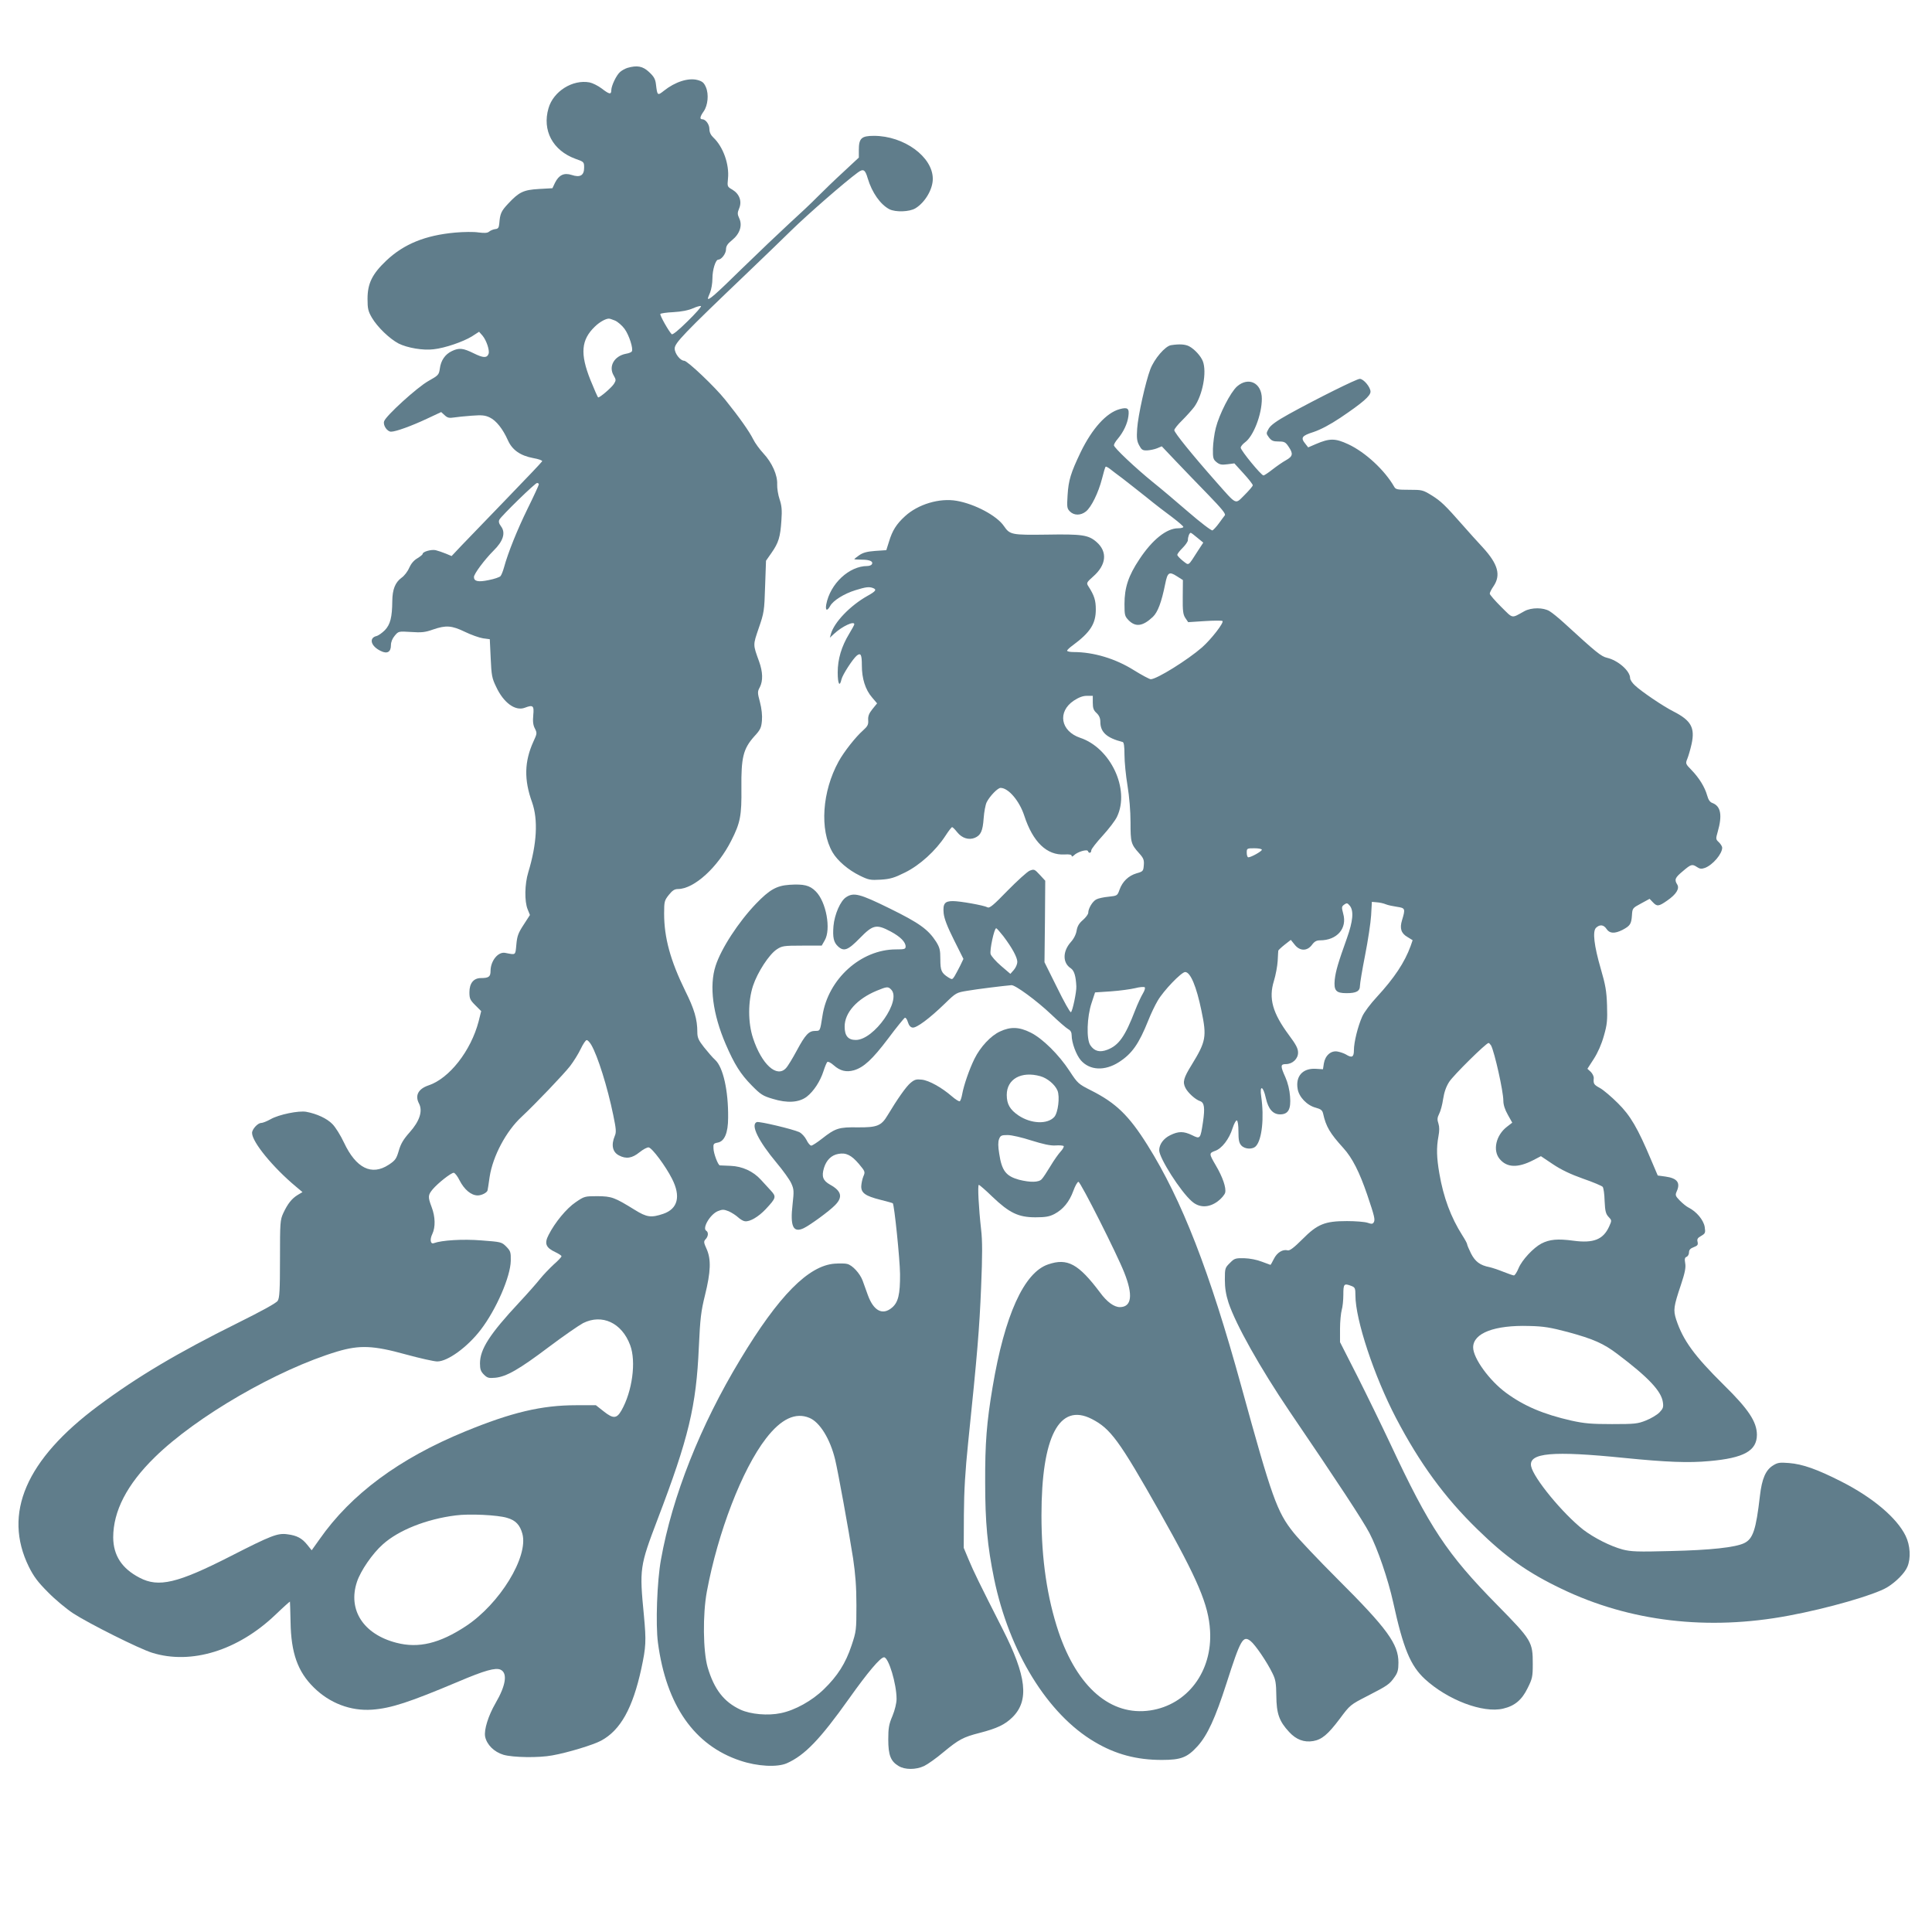
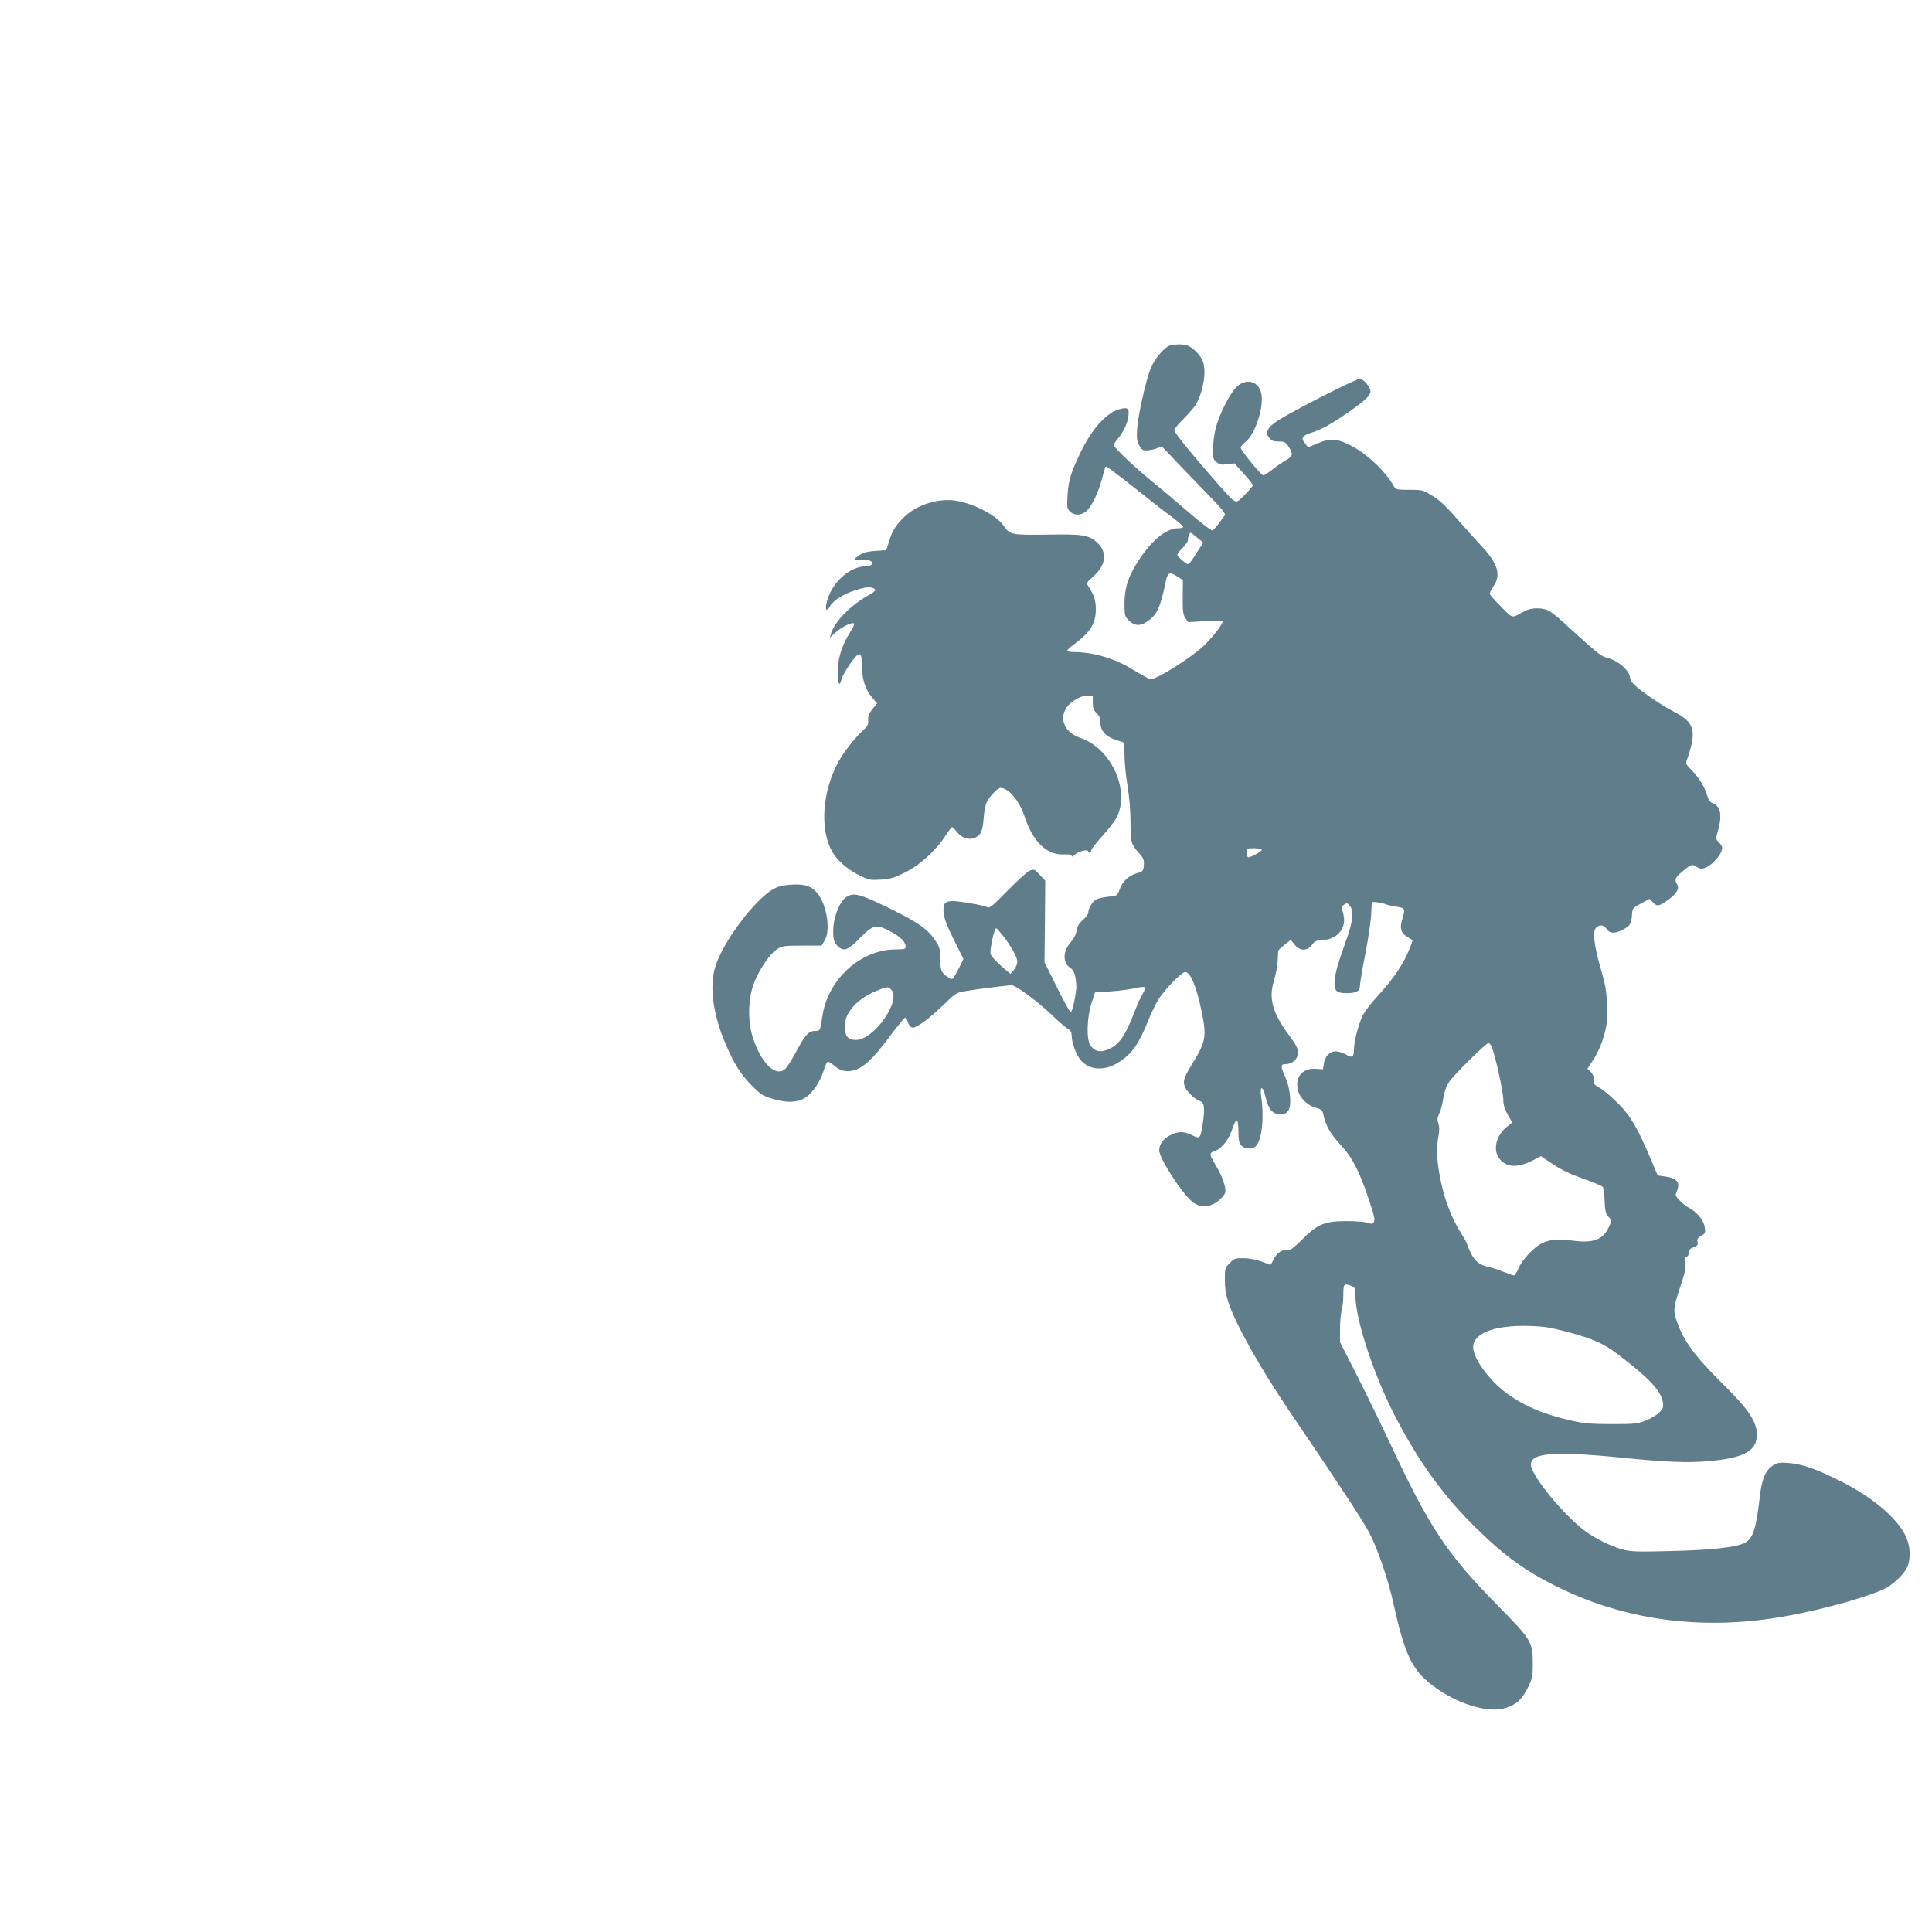
<svg xmlns="http://www.w3.org/2000/svg" version="1.0" width="1280pt" height="1280pt" viewBox="0 0 1280 1280" preserveAspectRatio="xMidYMid meet">
  <g transform="translate(0,1280) scale(0.1,-0.1)" fill="#607d8b" stroke="none">
-     <path d="M4156 12350 c-15 -5 -37 -17 -48 -27 -25 -22 -57 -90 -58 -120 0 -31 -12 -29 -64 11 -24 18 -60 36 -80 40 -112 21 -240 -59 -272 -171 -43 -147 28 -280 178 -335 57 -20 58 -21 58 -59 0 -51 -26 -67 -83 -48 -50 16 -84 0 -110 -52 l-17 -36 -89 -5 c-103 -6 -132 -20 -204 -97 -47 -50 -54 -67 -59 -131 -3 -29 -7 -36 -28 -38 -14 -2 -32 -10 -40 -17 -11 -9 -30 -10 -70 -5 -30 5 -100 4 -155 -1 -197 -18 -338 -75 -455 -185 -94 -89 -125 -152 -125 -254 0 -65 4 -82 29 -125 37 -63 118 -140 177 -171 58 -29 163 -47 232 -38 75 8 196 50 253 85 l48 31 23 -26 c26 -31 48 -98 40 -120 -11 -29 -35 -28 -98 3 -71 35 -97 38 -145 15 -45 -21 -73 -62 -80 -116 -6 -41 -9 -45 -77 -83 -74 -42 -281 -230 -292 -266 -9 -26 20 -69 46 -69 31 0 136 38 238 86 l94 44 23 -21 c18 -17 30 -20 61 -15 21 3 74 9 119 12 66 5 88 3 119 -12 42 -20 86 -75 120 -151 29 -65 83 -102 168 -118 34 -6 61 -15 59 -21 -2 -5 -108 -117 -236 -249 -128 -132 -262 -271 -298 -309 l-66 -70 -38 16 c-22 9 -52 19 -68 23 -29 6 -86 -10 -86 -25 0 -5 -16 -17 -35 -29 -23 -13 -42 -36 -54 -63 -10 -24 -33 -54 -51 -66 -42 -31 -60 -77 -61 -154 -1 -108 -13 -155 -49 -193 -18 -18 -43 -36 -56 -39 -52 -13 -37 -68 29 -99 42 -21 67 -7 67 38 0 21 9 44 25 63 25 30 25 30 108 25 69 -5 95 -2 145 16 87 30 125 27 212 -15 41 -20 95 -39 120 -43 l45 -6 6 -126 c5 -112 8 -132 36 -189 49 -106 127 -163 190 -139 55 21 62 14 56 -49 -4 -42 -1 -67 11 -89 15 -30 14 -34 -10 -86 -60 -132 -63 -253 -9 -402 41 -116 32 -276 -25 -464 -24 -78 -26 -193 -4 -246 l15 -37 -42 -65 c-36 -55 -43 -75 -48 -131 -7 -73 -2 -69 -74 -55 -47 9 -97 -53 -97 -120 0 -38 -12 -47 -64 -47 -48 0 -76 -34 -76 -94 0 -42 5 -52 39 -86 l39 -39 -17 -68 c-51 -195 -194 -378 -332 -424 -68 -23 -91 -67 -63 -120 26 -50 4 -117 -62 -191 -41 -46 -59 -76 -72 -122 -16 -54 -23 -64 -67 -93 -113 -74 -216 -23 -296 147 -22 47 -56 102 -77 123 -36 37 -103 68 -173 81 -50 9 -182 -18 -236 -49 -25 -14 -53 -25 -63 -25 -22 0 -60 -41 -60 -66 0 -60 139 -229 290 -355 l44 -37 -32 -19 c-39 -24 -66 -58 -95 -120 -21 -46 -22 -61 -22 -303 0 -210 -3 -259 -15 -278 -9 -15 -108 -69 -265 -147 -397 -197 -665 -356 -924 -549 -479 -356 -633 -713 -460 -1066 33 -66 60 -102 128 -170 47 -48 122 -110 166 -139 105 -68 438 -235 523 -261 259 -81 569 15 817 252 52 50 96 89 96 87 1 -2 2 -62 4 -134 3 -205 47 -330 154 -435 105 -104 244 -157 386 -147 126 9 247 49 572 186 174 74 246 94 279 79 48 -22 36 -104 -33 -222 -48 -83 -77 -176 -69 -221 11 -54 59 -102 122 -121 63 -18 233 -21 323 -4 102 18 273 70 324 98 128 69 209 215 266 477 31 145 33 181 17 353 -30 310 -28 324 91 637 205 537 256 748 273 1140 9 191 14 236 41 345 38 154 41 236 11 304 -20 44 -21 51 -7 66 18 19 20 46 4 56 -28 17 26 109 77 130 30 12 39 12 72 -1 20 -9 48 -27 62 -40 14 -13 34 -25 45 -26 32 -5 90 29 138 80 69 74 72 82 34 123 -18 19 -47 52 -66 72 -51 56 -123 89 -201 92 -36 2 -68 3 -71 3 -12 2 -41 78 -42 112 -2 30 1 34 28 39 45 8 69 64 69 165 2 178 -33 334 -85 382 -17 15 -50 54 -75 85 -37 47 -44 64 -44 101 0 83 -20 152 -80 272 -98 200 -140 352 -140 512 0 80 2 87 31 124 24 30 38 39 62 39 106 1 263 144 352 321 60 118 69 165 67 349 -2 201 12 259 85 341 41 44 47 58 51 105 3 33 -2 80 -13 122 -17 63 -17 70 -1 99 22 43 20 102 -5 171 -41 114 -41 106 -2 221 35 101 37 114 42 276 l6 170 37 53 c46 66 58 104 65 214 5 69 2 98 -12 140 -10 29 -17 74 -16 99 3 61 -34 144 -92 206 -24 26 -55 68 -67 93 -26 52 -90 143 -184 260 -70 88 -252 260 -273 260 -26 0 -63 48 -63 81 0 36 57 96 479 499 123 118 254 244 290 280 110 108 359 325 444 387 37 27 49 20 66 -39 28 -94 84 -173 143 -204 41 -21 134 -18 173 6 64 39 115 126 115 195 0 146 -191 285 -390 285 -83 0 -100 -16 -100 -94 l0 -50 -102 -95 c-57 -52 -134 -127 -173 -166 -38 -39 -122 -118 -185 -175 -63 -58 -206 -194 -317 -302 -173 -170 -223 -214 -223 -194 0 2 7 20 15 39 8 20 15 61 15 92 0 58 21 125 39 125 21 0 51 40 51 68 0 21 10 37 40 61 51 41 70 97 48 144 -13 28 -13 37 -1 66 20 47 2 96 -44 124 -35 20 -35 21 -30 73 10 95 -32 212 -97 273 -17 16 -26 35 -26 56 0 31 -25 65 -48 65 -18 0 -14 18 10 52 28 40 35 113 15 160 -13 30 -23 39 -56 48 -60 16 -148 -12 -222 -71 -43 -34 -44 -33 -53 41 -4 36 -13 52 -45 82 -42 40 -80 47 -145 28z m400 -1678 c-62 -61 -100 -92 -106 -86 -20 20 -80 126 -75 134 2 4 42 10 87 12 53 3 99 12 128 25 25 11 49 18 54 15 5 -3 -35 -48 -88 -100z m-481 4 c18 -8 47 -33 63 -55 30 -41 59 -132 48 -149 -3 -6 -21 -13 -40 -16 -77 -15 -116 -84 -80 -144 16 -28 16 -32 1 -56 -17 -26 -95 -92 -104 -89 -3 1 -26 53 -51 115 -70 175 -62 267 30 355 29 28 68 51 91 52 4 1 23 -5 42 -13z m-505 -1085 c0 -5 -33 -77 -74 -160 -70 -143 -130 -292 -157 -391 -7 -25 -17 -50 -23 -57 -6 -7 -41 -19 -77 -26 -70 -15 -99 -9 -99 20 0 21 70 115 131 176 63 62 80 117 49 159 -15 20 -18 33 -11 46 15 26 236 242 249 242 7 0 12 -4 12 -9z m347 -3713 c43 -73 108 -281 146 -466 19 -92 21 -113 10 -138 -25 -60 -15 -107 28 -129 47 -25 87 -19 136 21 24 19 51 34 61 32 23 -4 112 -124 154 -207 60 -117 39 -200 -58 -233 -80 -27 -109 -23 -188 26 -136 84 -153 90 -248 91 -84 0 -87 -1 -144 -40 -61 -41 -138 -135 -179 -216 -30 -57 -19 -85 43 -114 23 -11 42 -23 42 -28 0 -5 -23 -30 -52 -55 -28 -26 -69 -69 -90 -95 -21 -27 -83 -97 -137 -155 -197 -211 -261 -311 -261 -405 0 -38 5 -53 26 -74 22 -22 32 -25 75 -21 74 7 159 56 354 203 97 73 200 144 228 159 126 63 257 2 312 -146 41 -109 14 -307 -58 -433 -31 -54 -54 -56 -117 -6 l-52 41 -131 0 c-228 0 -427 -47 -736 -174 -436 -179 -755 -415 -964 -714 l-52 -73 -29 36 c-35 44 -69 62 -132 70 -64 9 -106 -7 -376 -145 -353 -180 -477 -209 -603 -143 -118 61 -174 148 -175 267 0 174 91 351 275 531 276 271 814 582 1210 701 148 44 239 40 452 -19 95 -26 189 -47 210 -47 69 0 200 95 288 210 102 133 197 351 199 457 1 58 -2 65 -30 94 -31 31 -35 31 -165 41 -124 10 -262 1 -314 -18 -23 -9 -29 23 -11 60 22 46 20 115 -4 178 -26 69 -25 80 7 119 35 41 121 109 139 109 7 0 25 -22 38 -49 32 -63 78 -101 121 -101 26 0 61 18 65 33 1 1 7 41 14 90 21 137 109 303 212 398 94 88 279 282 321 336 23 30 55 81 70 113 16 33 33 59 40 59 6 1 20 -14 30 -31z m-558 -3134 c57 -16 86 -47 102 -106 41 -152 -150 -464 -375 -612 -173 -114 -313 -148 -459 -110 -219 56 -324 218 -262 404 24 73 103 188 171 248 104 94 290 168 483 192 89 12 278 3 340 -16z" />
    <path d="M7758 10513 c-38 -6 -110 -89 -137 -160 -31 -82 -81 -304 -87 -393 -4 -61 -2 -82 13 -110 16 -30 23 -35 53 -34 19 1 49 7 66 14 l31 13 94 -99 c51 -54 148 -154 214 -222 88 -91 117 -126 110 -136 -6 -7 -23 -31 -40 -54 -16 -22 -36 -43 -42 -46 -7 -3 -79 52 -160 122 -81 70 -186 159 -234 197 -117 95 -259 229 -259 245 0 7 11 26 25 42 38 45 65 102 71 151 7 52 -5 61 -59 46 -87 -24 -181 -128 -257 -284 -66 -138 -81 -187 -87 -286 -5 -79 -4 -88 16 -108 27 -27 71 -27 105 0 36 28 83 124 107 217 10 41 21 77 24 80 2 2 15 -4 28 -14 13 -11 51 -39 83 -63 32 -25 104 -81 159 -125 55 -45 133 -105 173 -134 39 -30 72 -58 72 -63 0 -5 -16 -9 -35 -9 -76 0 -171 -76 -256 -205 -73 -109 -99 -188 -99 -297 0 -75 2 -81 29 -109 46 -45 93 -38 159 24 33 32 57 96 82 219 15 76 26 83 76 51 l41 -26 -1 -112 c-1 -92 2 -116 17 -139 l19 -28 108 7 c60 4 113 4 119 1 13 -9 -74 -121 -135 -175 -95 -83 -300 -211 -340 -211 -8 0 -59 27 -112 60 -121 76 -266 120 -399 120 -24 0 -43 4 -43 9 0 5 17 21 38 36 116 86 152 143 152 237 0 61 -10 93 -50 155 -13 20 -11 25 32 63 88 77 97 164 23 229 -54 47 -95 53 -330 49 -234 -3 -244 -1 -284 57 -46 68 -192 146 -313 167 -114 20 -256 -23 -342 -102 -57 -52 -84 -95 -106 -168 l-18 -57 -74 -5 c-55 -4 -82 -12 -106 -29 -18 -12 -32 -24 -32 -26 0 -1 23 -3 51 -3 52 0 77 -12 65 -31 -4 -6 -17 -11 -30 -11 -120 0 -246 -117 -272 -255 -7 -41 6 -46 26 -10 19 36 93 82 168 105 68 21 90 24 116 14 26 -10 19 -21 -37 -52 -114 -64 -220 -174 -242 -252 l-7 -25 28 26 c54 50 134 87 134 63 0 -4 -15 -32 -34 -63 -51 -84 -76 -168 -76 -256 0 -76 13 -100 25 -46 7 31 76 137 102 158 26 20 33 6 33 -66 0 -86 23 -160 67 -211 l34 -40 -31 -38 c-23 -29 -30 -47 -28 -74 2 -29 -4 -40 -35 -68 -47 -41 -126 -141 -161 -205 -109 -198 -127 -453 -40 -602 32 -55 104 -117 180 -154 59 -29 70 -31 139 -27 63 4 90 12 162 48 97 48 202 143 267 243 20 31 40 57 44 57 4 0 19 -15 34 -34 31 -39 76 -53 116 -37 40 17 53 45 59 130 3 42 12 90 20 106 20 40 73 95 92 95 52 0 125 -86 157 -184 57 -175 150 -264 267 -257 31 2 47 -1 47 -9 0 -7 5 -6 15 3 22 23 88 43 93 28 6 -17 22 -13 22 5 0 9 34 52 75 97 41 45 85 102 96 127 86 181 -43 455 -245 522 -129 44 -152 172 -42 246 34 22 60 32 87 32 l39 0 0 -45 c0 -36 5 -51 25 -69 17 -16 25 -34 25 -58 0 -69 42 -107 148 -134 8 -2 12 -28 12 -86 0 -46 9 -137 20 -203 12 -73 20 -169 20 -243 0 -133 3 -145 57 -205 29 -32 34 -45 31 -79 -3 -39 -5 -42 -48 -54 -54 -16 -94 -55 -113 -109 -14 -39 -15 -40 -73 -46 -32 -3 -69 -11 -81 -18 -25 -13 -53 -60 -53 -88 0 -10 -16 -31 -35 -48 -26 -22 -37 -41 -42 -70 -4 -25 -18 -54 -39 -77 -54 -61 -55 -137 0 -173 23 -15 34 -53 37 -120 2 -36 -26 -168 -36 -171 -6 -2 -47 72 -92 164 l-83 167 3 270 2 270 -36 39 c-35 38 -38 39 -68 27 -16 -7 -82 -67 -146 -132 -94 -97 -119 -118 -133 -110 -24 13 -181 41 -229 41 -54 0 -67 -17 -61 -81 4 -36 24 -88 68 -176 l63 -126 -22 -46 c-13 -25 -29 -56 -37 -69 -15 -23 -16 -23 -42 -7 -45 29 -52 45 -52 120 0 61 -4 77 -28 116 -53 82 -112 124 -307 220 -199 98 -239 108 -289 75 -38 -24 -77 -114 -84 -191 -6 -76 1 -108 30 -135 39 -36 66 -26 145 55 87 89 109 94 205 43 63 -34 98 -69 98 -99 0 -17 -8 -19 -64 -19 -232 0 -450 -196 -487 -440 -16 -102 -15 -100 -48 -100 -42 0 -65 -24 -122 -130 -28 -52 -60 -105 -72 -117 -61 -66 -161 26 -218 199 -34 103 -34 243 0 347 30 90 106 207 157 241 35 23 46 25 168 25 l130 0 20 35 c43 73 10 256 -60 325 -40 40 -79 49 -174 43 -86 -6 -132 -33 -221 -125 -116 -121 -231 -297 -268 -412 -43 -133 -19 -319 67 -519 58 -134 98 -198 173 -274 58 -59 73 -69 138 -88 97 -30 174 -25 226 14 45 35 89 101 111 170 9 28 20 55 25 60 4 5 23 -4 43 -22 42 -37 82 -47 133 -33 65 19 122 71 227 210 55 74 106 136 111 138 6 2 15 -11 20 -29 7 -22 17 -34 31 -36 26 -4 113 61 214 159 74 72 76 73 150 85 63 11 234 32 291 37 25 2 167 -102 264 -194 49 -47 100 -91 113 -98 15 -8 22 -21 22 -40 0 -49 30 -130 61 -166 59 -67 158 -72 252 -12 87 56 132 120 195 277 16 41 44 100 62 130 38 66 157 190 182 190 35 0 75 -96 108 -257 36 -172 30 -203 -65 -358 -54 -87 -61 -114 -41 -153 17 -33 66 -77 96 -87 29 -9 34 -44 20 -139 -17 -112 -18 -114 -72 -87 -56 27 -90 27 -145 0 -45 -22 -73 -61 -73 -100 0 -51 141 -273 216 -338 49 -44 113 -44 172 0 23 17 45 43 49 57 8 32 -16 103 -62 181 -45 77 -46 81 -5 96 45 15 94 79 116 150 10 31 23 54 28 52 7 -2 11 -33 11 -74 0 -56 4 -75 19 -92 24 -26 77 -28 98 -3 39 44 54 187 34 326 -12 81 13 73 31 -11 16 -71 47 -106 94 -106 54 0 73 34 66 118 -3 44 -15 92 -31 128 -34 75 -33 87 3 87 44 0 81 35 81 76 0 28 -14 54 -61 117 -108 146 -135 242 -99 358 12 39 23 99 25 133 2 34 3 64 4 68 1 3 19 21 42 39 l41 32 25 -31 c34 -44 83 -45 115 -2 16 22 30 30 53 30 113 0 182 79 154 177 -11 42 -11 47 7 60 17 12 21 11 37 -8 27 -34 21 -101 -19 -214 -59 -165 -74 -216 -81 -275 -7 -73 8 -90 78 -90 65 0 89 13 89 49 0 15 15 106 34 202 19 96 37 215 40 264 l5 90 33 -3 c18 -1 45 -7 59 -13 14 -6 48 -13 75 -17 54 -8 56 -12 33 -88 -17 -55 -6 -88 36 -112 l34 -21 -13 -38 c-40 -110 -109 -213 -224 -338 -41 -44 -85 -102 -97 -130 -29 -65 -55 -170 -55 -223 0 -46 -13 -53 -53 -28 -12 7 -37 16 -54 19 -44 9 -83 -25 -92 -78 l-6 -39 -50 3 c-84 4 -132 -49 -118 -132 8 -54 62 -111 121 -126 33 -9 43 -17 48 -39 19 -86 45 -130 134 -228 60 -66 107 -160 158 -309 49 -145 54 -166 43 -184 -7 -11 -15 -11 -41 -2 -18 6 -79 11 -136 11 -147 0 -196 -20 -296 -121 -54 -54 -83 -76 -96 -73 -33 9 -71 -14 -92 -56 -11 -22 -21 -40 -23 -40 -1 0 -27 10 -57 21 -33 13 -80 22 -117 23 -58 1 -65 -1 -95 -32 -32 -31 -33 -36 -33 -110 0 -55 7 -99 24 -152 48 -145 210 -433 404 -720 324 -476 487 -725 530 -807 54 -103 124 -308 157 -458 67 -306 114 -420 210 -509 151 -139 386 -228 519 -196 77 18 124 58 162 136 31 62 34 76 34 159 0 147 -6 158 -234 390 -336 341 -451 516 -710 1070 -57 121 -155 322 -218 447 l-115 226 0 89 c0 48 6 104 11 123 6 19 11 65 11 102 0 73 4 77 54 58 23 -9 26 -15 26 -62 0 -162 124 -535 269 -813 156 -298 322 -526 538 -736 190 -186 334 -288 558 -395 452 -218 971 -279 1506 -178 259 48 567 137 651 187 58 35 118 95 135 137 24 56 19 142 -12 205 -58 119 -218 254 -425 359 -161 82 -258 116 -347 123 -62 5 -76 3 -106 -16 -49 -30 -74 -88 -87 -201 -26 -226 -46 -286 -105 -314 -59 -28 -222 -46 -485 -52 -221 -6 -264 -4 -319 10 -82 22 -190 77 -261 131 -136 107 -330 342 -346 421 -17 89 141 103 616 55 279 -28 428 -34 565 -21 229 20 315 68 315 175 -1 86 -56 169 -220 330 -195 193 -269 294 -315 433 -20 63 -17 85 32 231 26 78 33 113 28 141 -5 29 -3 39 9 43 9 4 16 17 16 29 0 17 9 27 31 35 26 10 30 16 26 35 -5 18 0 27 24 40 27 16 29 20 23 60 -8 45 -53 100 -106 127 -15 7 -41 29 -59 47 -29 30 -31 36 -21 59 27 59 5 89 -74 100 l-51 7 -43 101 c-90 214 -138 296 -221 378 -42 42 -95 87 -118 100 -42 23 -45 28 -42 66 1 11 -8 30 -20 42 l-22 20 42 65 c27 42 51 96 67 153 22 76 24 103 21 203 -3 95 -11 137 -41 240 -45 155 -56 249 -32 273 25 24 51 21 70 -8 20 -30 53 -32 105 -6 51 27 59 39 63 96 3 48 4 49 60 79 l57 31 21 -22 c28 -30 39 -29 95 10 61 42 84 80 67 107 -20 32 -15 45 37 88 55 47 62 49 95 27 18 -12 29 -13 52 -5 52 20 114 93 114 134 0 8 -10 24 -22 36 -21 19 -21 23 -8 68 32 111 21 171 -35 192 -17 6 -27 22 -35 51 -15 53 -51 113 -103 167 -40 41 -41 43 -28 75 7 17 20 61 28 97 24 109 -3 157 -121 217 -66 33 -212 132 -253 171 -18 16 -33 38 -33 49 0 48 -80 118 -153 135 -39 9 -70 34 -286 232 -35 32 -78 67 -95 77 -41 25 -120 25 -166 0 -89 -49 -73 -52 -155 29 -41 41 -75 80 -75 87 0 7 11 29 25 49 50 74 30 147 -72 258 -37 40 -95 104 -128 142 -123 140 -148 163 -208 201 -60 37 -65 38 -150 38 -79 0 -90 2 -100 20 -63 110 -191 229 -305 282 -86 40 -123 40 -214 1 l-51 -22 -18 23 c-34 41 -25 54 54 79 47 16 108 48 177 94 147 99 200 145 200 173 0 30 -46 85 -71 85 -21 0 -284 -131 -469 -233 -83 -46 -120 -73 -134 -96 -18 -32 -18 -33 1 -59 17 -22 28 -27 64 -27 38 0 46 -4 66 -34 32 -47 29 -64 -17 -90 -22 -12 -62 -40 -89 -61 -28 -22 -55 -40 -60 -40 -15 0 -151 166 -151 184 0 8 13 24 28 35 56 40 112 184 112 289 0 105 -88 148 -164 82 -44 -39 -118 -184 -141 -275 -10 -38 -18 -101 -19 -138 -1 -62 2 -71 24 -89 20 -16 33 -19 71 -14 l47 6 61 -67 c34 -37 61 -72 61 -78 0 -6 -25 -35 -54 -64 -65 -64 -48 -72 -190 88 -159 180 -276 325 -276 341 0 8 24 38 52 65 28 28 64 68 80 89 55 76 85 231 57 303 -13 34 -55 80 -91 99 -26 13 -63 16 -120 7z m175 -1276 l39 -32 -36 -55 c-67 -104 -57 -98 -99 -66 -20 16 -37 34 -37 40 0 7 16 27 35 46 19 19 35 42 35 51 0 22 10 49 19 49 3 0 23 -15 44 -33z m427 -2067 c0 -10 -71 -50 -90 -50 -5 0 -10 14 -10 30 0 29 1 30 50 30 28 0 50 -4 50 -10z m-1713 -572 c59 -78 93 -141 93 -171 0 -14 -10 -38 -23 -53 l-23 -26 -62 53 c-35 30 -65 65 -69 78 -7 27 24 171 37 171 4 0 25 -24 47 -52z m925 -380 c-11 -18 -35 -69 -52 -113 -66 -172 -108 -231 -184 -260 -50 -19 -86 -10 -113 31 -26 41 -22 186 9 279 l23 70 105 7 c58 4 130 14 160 21 30 8 59 10 64 6 5 -4 -1 -23 -12 -41z m-1668 26 c71 -71 -113 -334 -234 -334 -51 0 -74 27 -74 89 0 92 82 183 212 237 68 28 76 29 96 8z m3975 -371 c23 -45 81 -303 81 -365 0 -27 10 -59 30 -94 l29 -52 -35 -27 c-73 -56 -96 -157 -48 -214 48 -57 119 -60 221 -8 l52 27 79 -53 c55 -37 118 -67 200 -96 67 -23 125 -48 130 -54 6 -7 12 -49 13 -94 3 -67 8 -86 26 -105 22 -23 22 -24 4 -64 -39 -86 -103 -112 -237 -94 -104 14 -158 9 -212 -19 -53 -28 -128 -108 -151 -163 -11 -27 -25 -48 -31 -48 -6 0 -37 11 -70 24 -32 13 -74 27 -92 31 -62 12 -94 36 -122 90 -14 29 -26 56 -26 62 0 5 -14 31 -32 59 -75 118 -125 251 -152 410 -18 104 -20 170 -6 245 7 37 7 63 0 85 -9 26 -8 39 5 65 9 17 21 61 26 97 7 45 19 81 40 114 28 44 244 257 261 258 4 0 11 -8 17 -17z m508 -1898 c169 -46 237 -76 328 -145 207 -156 292 -247 302 -320 5 -33 1 -43 -23 -68 -16 -16 -56 -40 -89 -53 -55 -22 -74 -24 -225 -24 -136 0 -183 4 -269 23 -185 42 -315 97 -434 185 -110 81 -217 229 -217 300 0 95 142 149 372 142 96 -2 141 -10 255 -40z" />
-     <path d="M6625 5966 c-61 -28 -130 -102 -169 -181 -35 -71 -71 -177 -81 -233 -4 -23 -11 -44 -16 -48 -5 -3 -29 12 -53 33 -67 58 -151 105 -199 110 -36 4 -48 1 -75 -22 -29 -24 -87 -107 -152 -215 -41 -69 -70 -80 -196 -79 -126 2 -149 -5 -238 -75 -32 -25 -64 -46 -71 -46 -8 0 -22 17 -32 38 -10 20 -31 43 -47 51 -42 20 -266 73 -282 67 -43 -17 10 -125 132 -271 42 -50 85 -110 96 -134 18 -40 19 -51 9 -140 -17 -147 4 -191 74 -158 43 21 168 112 207 152 53 53 44 94 -32 136 -48 27 -58 54 -41 111 16 52 49 85 95 93 51 10 87 -8 137 -67 41 -49 42 -52 29 -82 -7 -17 -13 -46 -14 -65 -1 -45 28 -65 127 -90 44 -11 80 -21 82 -23 10 -10 47 -371 48 -468 1 -136 -12 -189 -54 -224 -62 -52 -121 -21 -159 83 -11 31 -27 74 -35 97 -18 48 -68 102 -102 110 -13 4 -50 4 -82 2 -174 -12 -372 -212 -626 -634 -265 -438 -451 -907 -526 -1327 -26 -142 -36 -428 -20 -550 55 -415 241 -681 546 -782 113 -38 244 -45 308 -17 119 53 220 158 412 428 125 176 208 274 232 274 30 0 83 -176 83 -276 0 -27 -11 -73 -27 -112 -24 -56 -28 -81 -28 -157 0 -103 16 -144 68 -175 42 -26 115 -26 170 0 23 11 81 52 127 91 103 85 131 100 240 128 116 30 168 55 217 103 113 111 95 272 -65 586 -152 299 -192 381 -224 458 l-33 79 1 220 c1 160 9 290 28 475 61 589 75 759 86 1030 9 214 9 310 0 385 -16 143 -24 295 -15 295 4 0 45 -35 89 -78 113 -108 173 -137 286 -137 68 0 93 5 126 22 57 30 99 81 125 153 12 33 27 60 34 60 14 0 255 -478 303 -600 60 -150 50 -229 -28 -230 -39 0 -86 34 -132 97 -143 190 -216 230 -344 186 -160 -54 -288 -337 -368 -814 -39 -232 -50 -369 -49 -629 0 -267 15 -423 59 -639 100 -485 355 -899 667 -1082 138 -82 278 -119 444 -119 128 0 169 16 238 92 65 73 116 183 191 416 93 290 109 319 159 280 31 -24 110 -140 146 -215 20 -40 24 -65 25 -148 1 -117 18 -168 85 -240 47 -51 99 -70 159 -60 58 10 98 44 175 146 70 94 70 94 187 154 132 68 144 76 178 125 20 28 25 47 25 95 0 123 -74 225 -405 555 -124 124 -254 261 -289 305 -111 138 -144 232 -347 970 -210 763 -394 1236 -622 1599 -123 196 -209 279 -374 362 -83 42 -88 46 -141 127 -71 109 -180 217 -259 256 -76 38 -133 40 -203 7z m267 -296 c47 -13 97 -55 114 -95 17 -41 4 -147 -21 -175 -45 -50 -153 -46 -236 9 -58 39 -79 76 -79 137 0 105 96 159 222 124z m-59 -426 c77 -24 125 -35 159 -33 26 2 51 0 55 -4 3 -4 -5 -20 -19 -35 -14 -15 -45 -58 -68 -97 -23 -38 -49 -78 -58 -87 -19 -22 -76 -23 -151 -4 -86 24 -114 59 -131 173 -8 48 -8 78 -1 96 9 24 16 27 57 27 27 0 95 -16 157 -36z m400 -1845 c125 -64 182 -142 450 -616 254 -450 324 -615 334 -787 16 -270 -150 -491 -396 -528 -261 -39 -483 152 -608 521 -75 225 -113 479 -113 771 0 522 118 749 333 639z m-1870 7 c68 -28 137 -139 170 -276 19 -79 89 -463 119 -655 15 -102 22 -186 22 -310 0 -165 -1 -173 -32 -266 -39 -118 -93 -203 -184 -291 -78 -76 -191 -139 -285 -158 -84 -18 -200 -8 -267 23 -110 51 -175 135 -218 282 -30 106 -33 348 -5 500 73 392 233 809 392 1015 100 130 196 175 288 136z" />
  </g>
</svg>